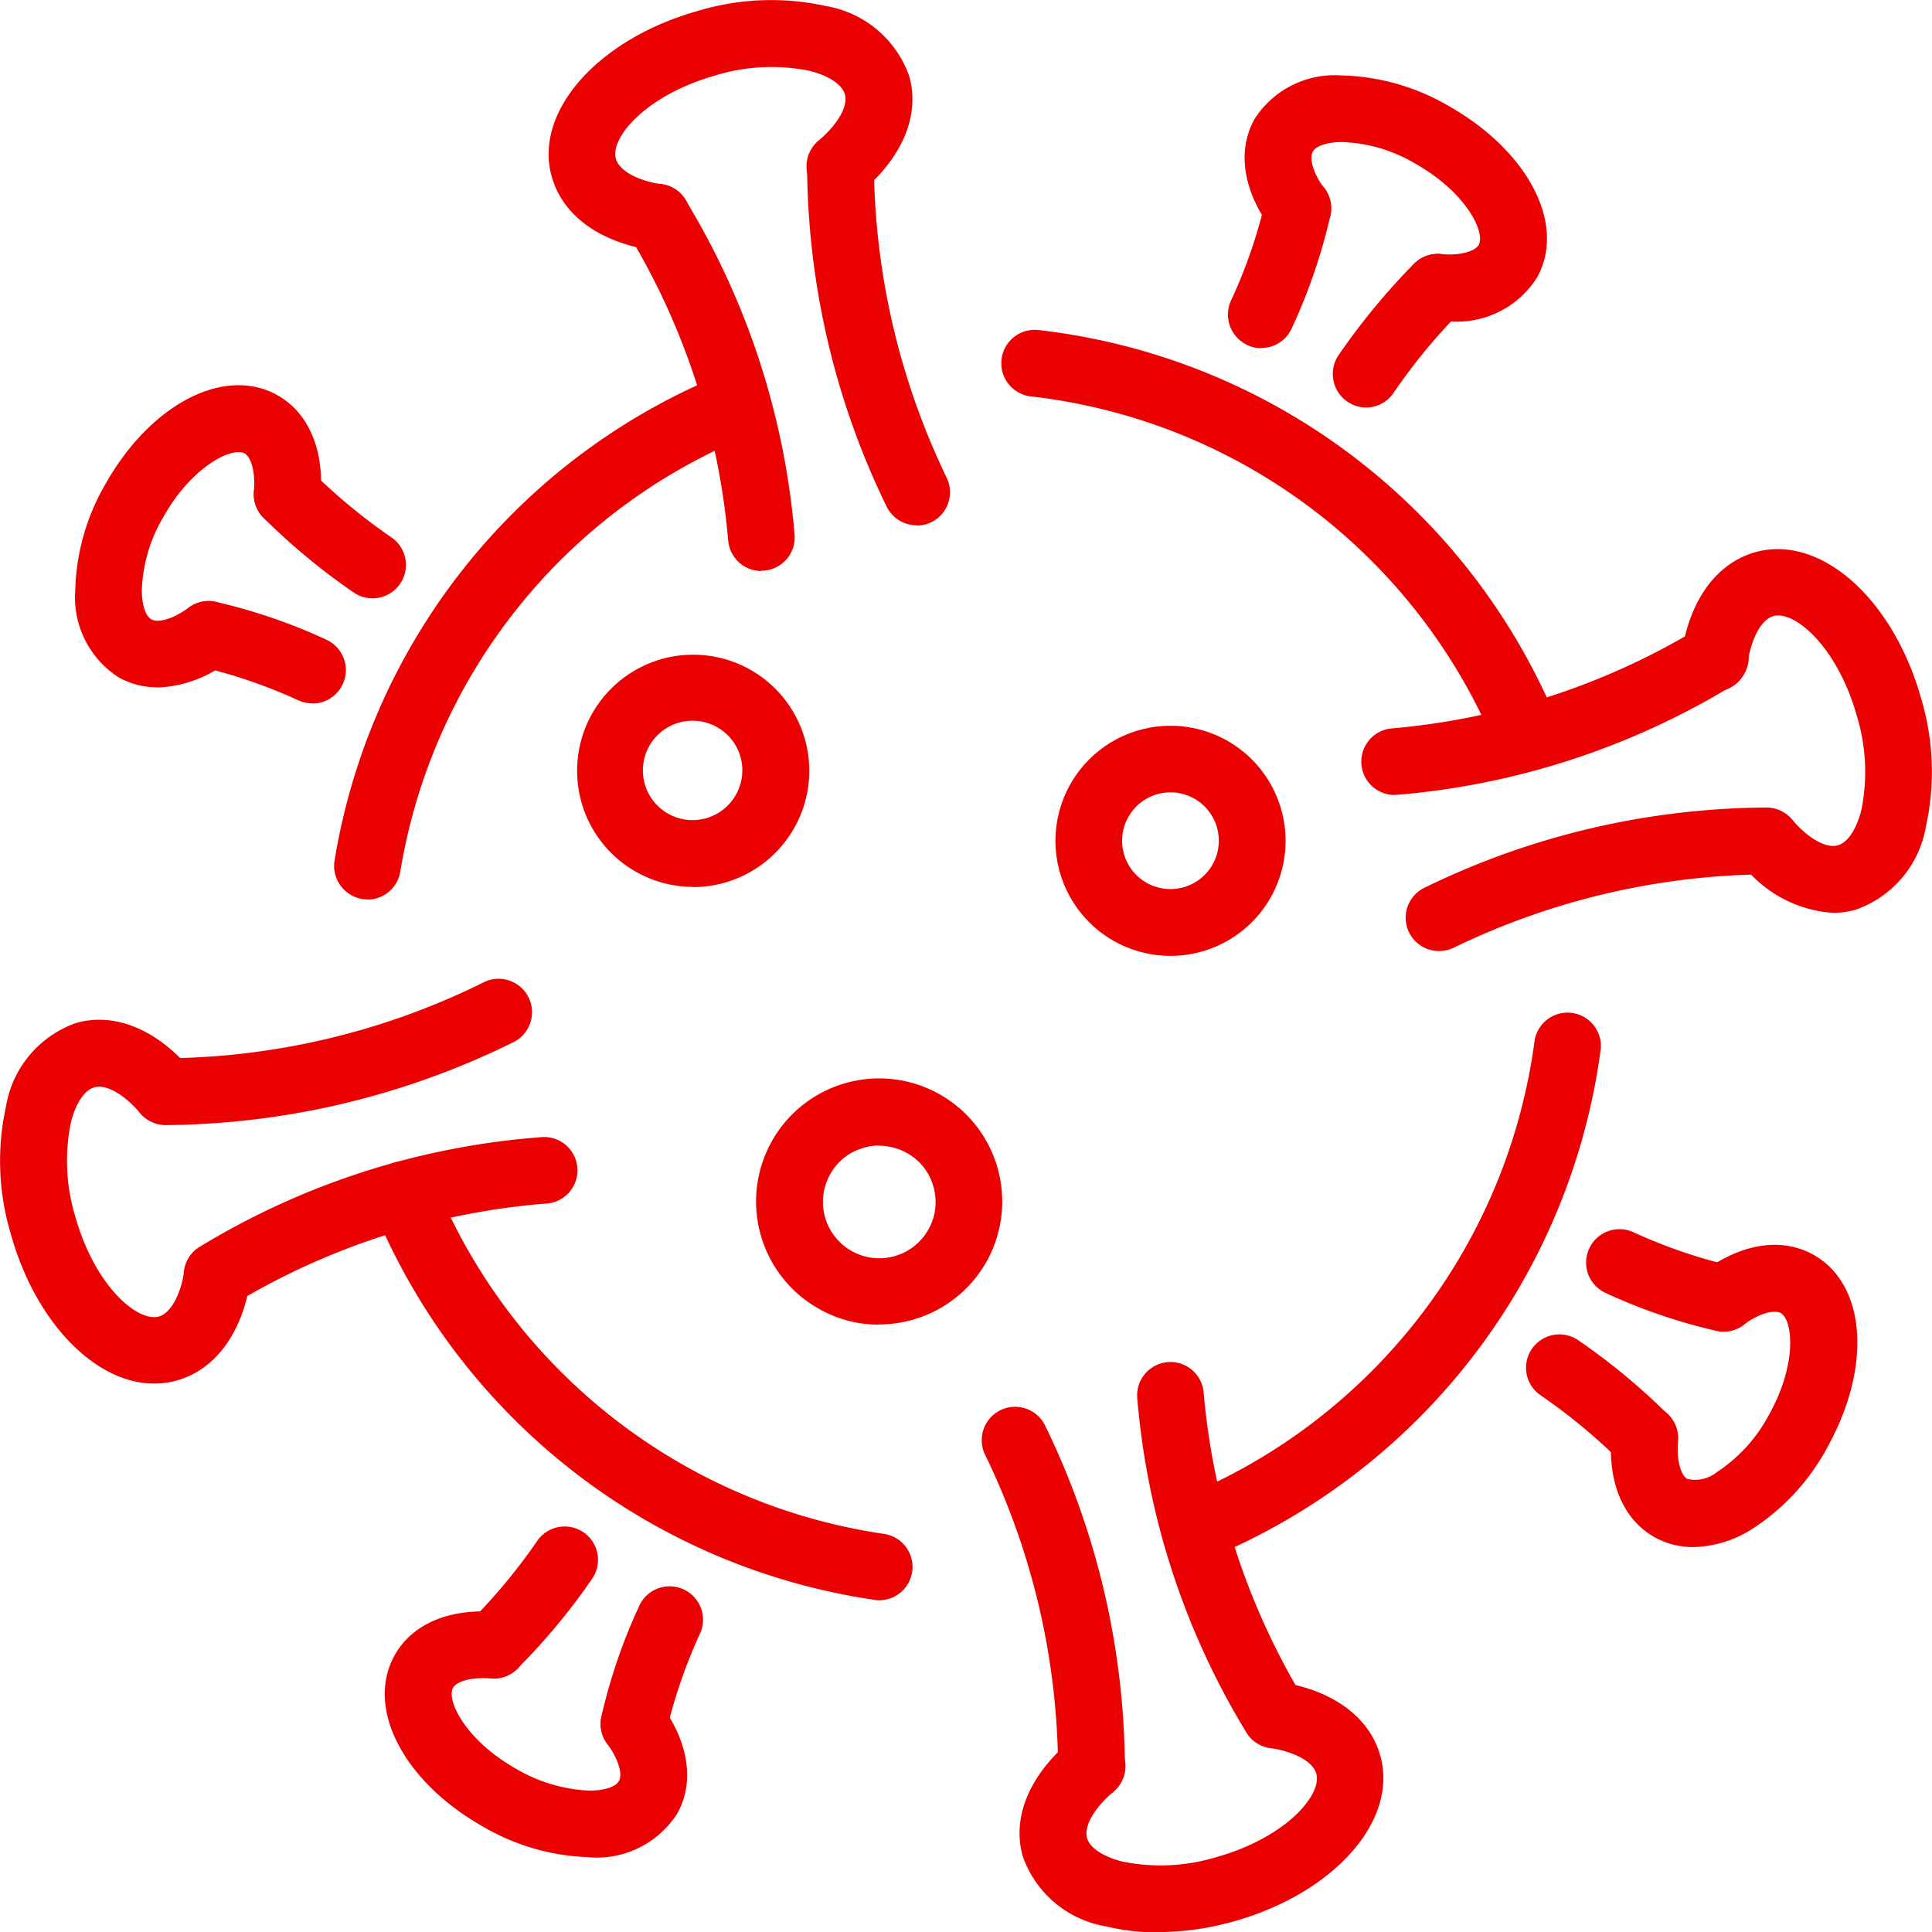
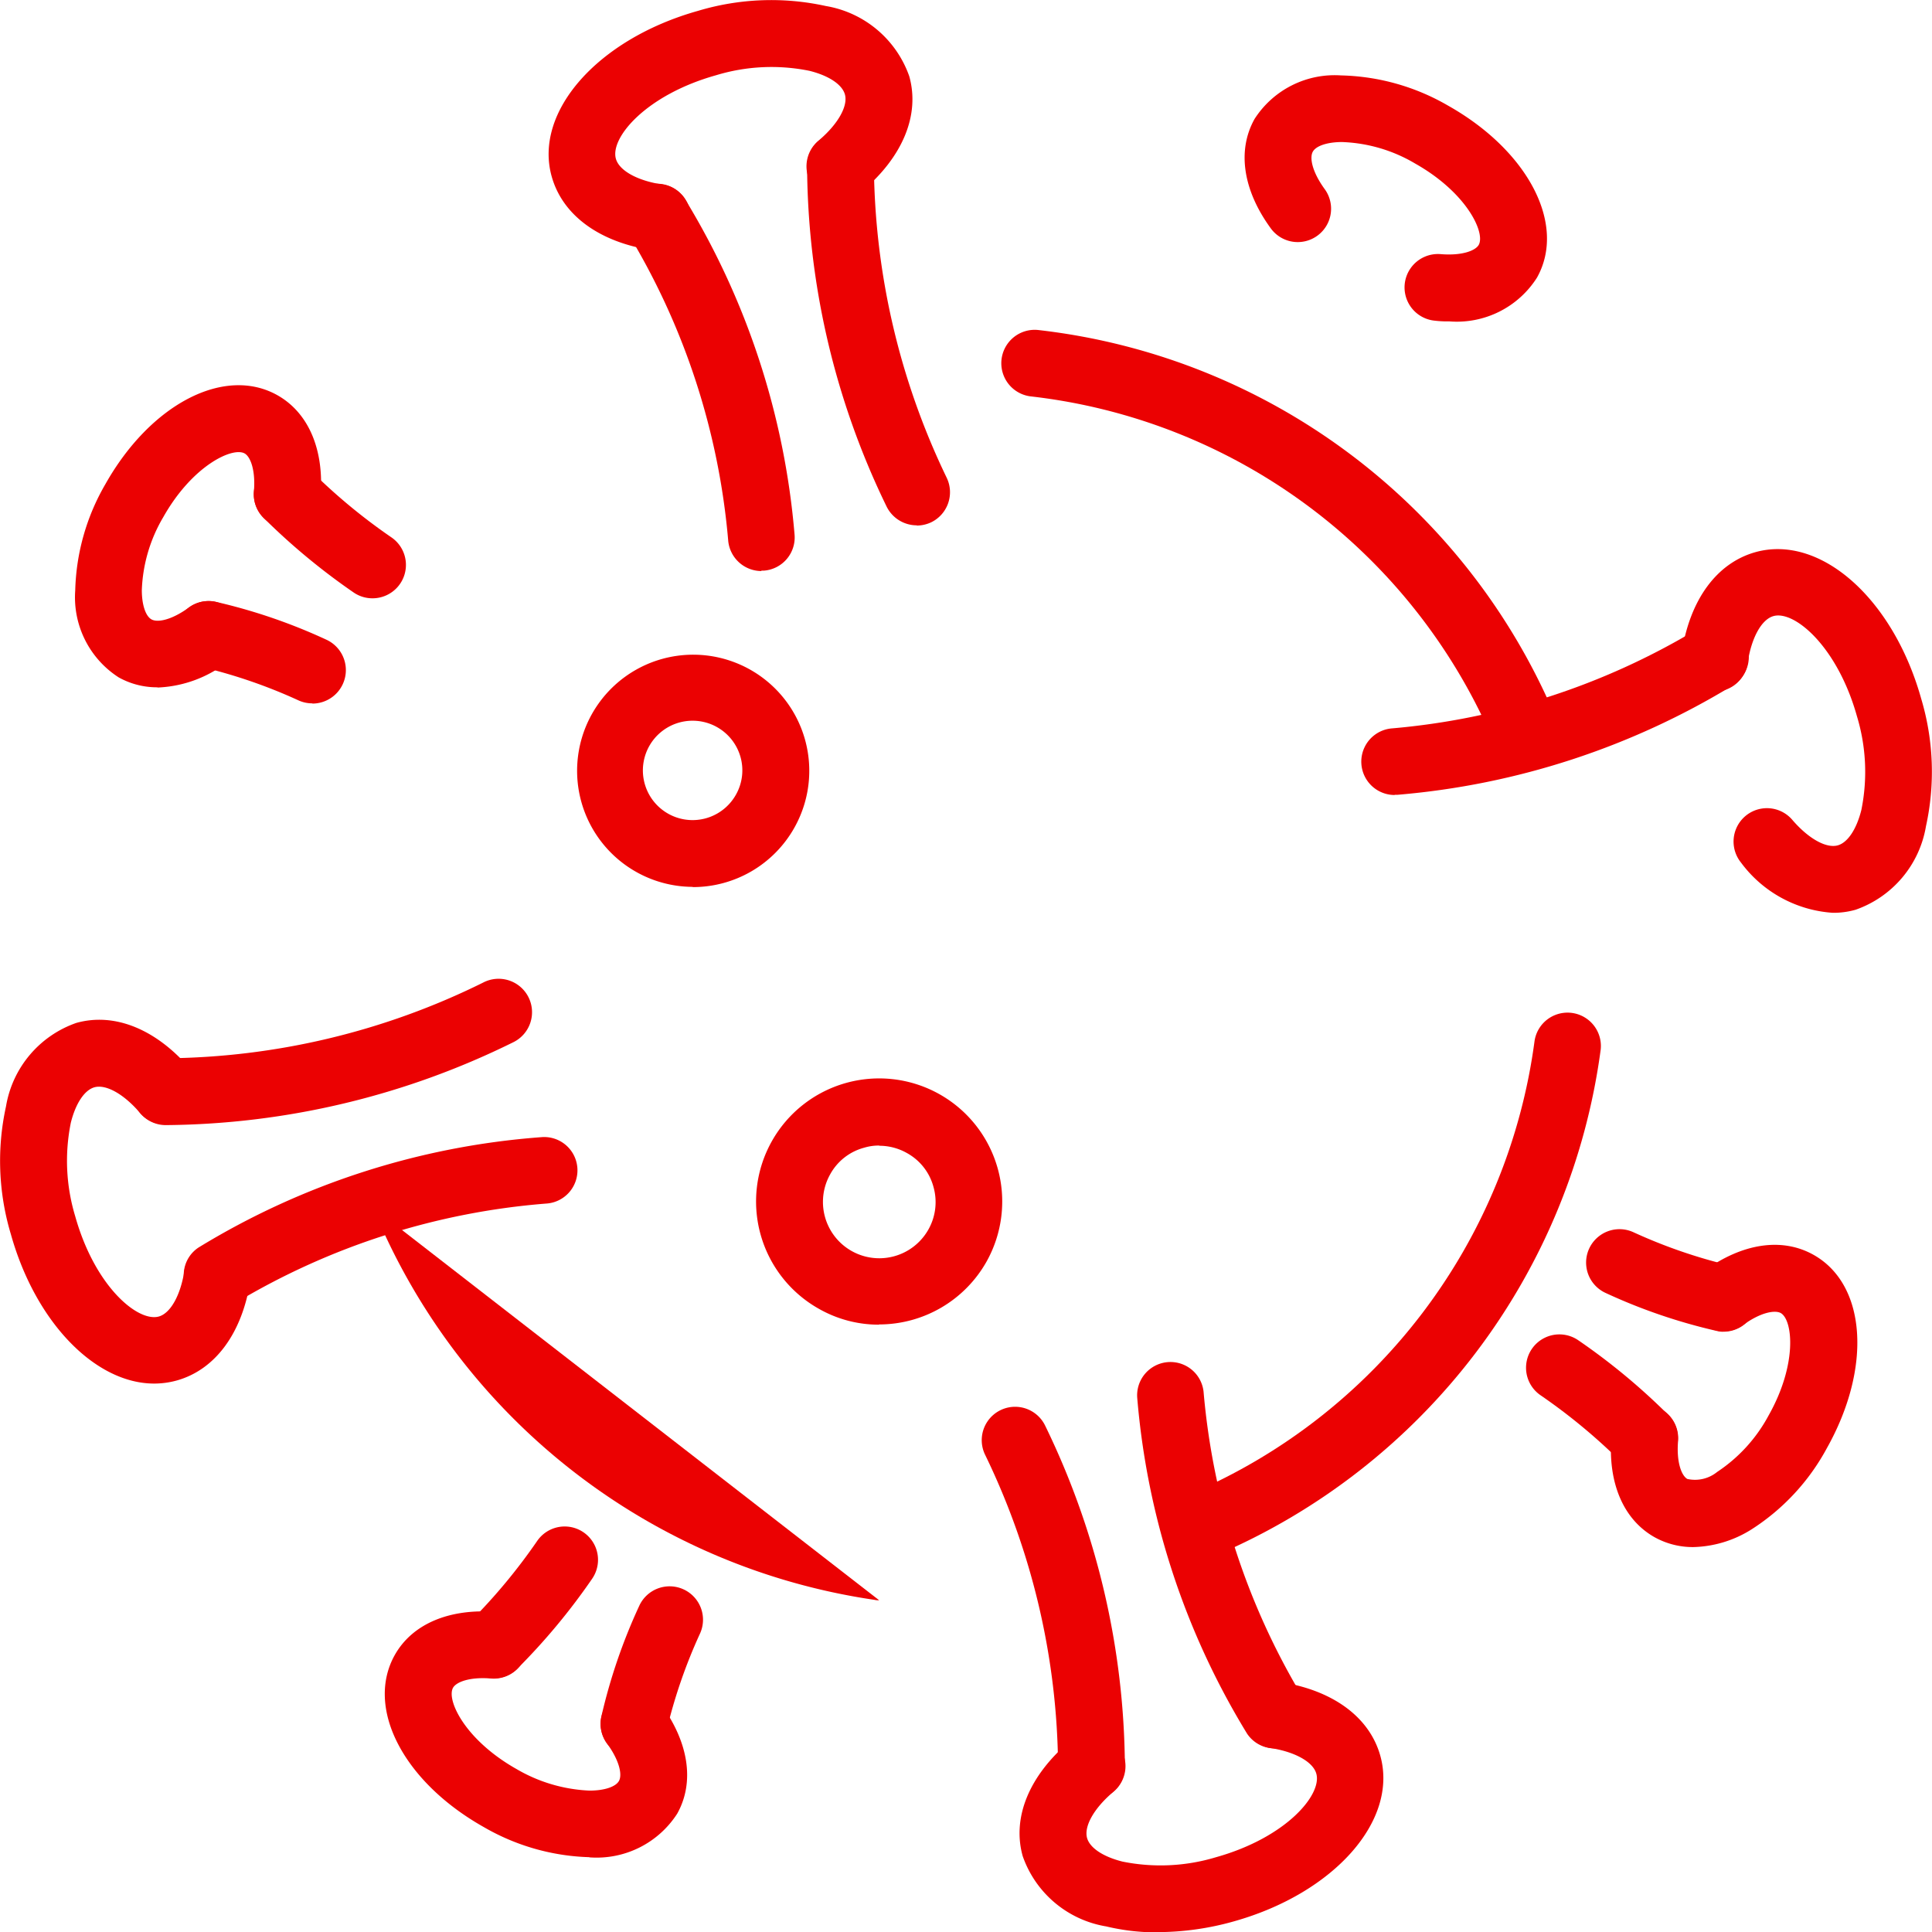
<svg xmlns="http://www.w3.org/2000/svg" width="87.907" height="87.923" viewBox="0 0 87.907 87.923">
  <g id="Group_600" data-name="Group 600" transform="translate(-1864.027 -674.027)">
    <g id="Group_584" data-name="Group 584">
      <g id="Group_583" data-name="Group 583">
-         <path id="Path_1228" data-name="Path 1228" d="M1921.42,689.87a1.439,1.439,0,0,1-.63-.14,1.531,1.531,0,0,1-.76-2.01,23.129,23.129,0,0,0,1.56-4.5,1.518,1.518,0,1,1,2.98.58,25.782,25.782,0,0,1-1.77,5.17,1.516,1.516,0,0,1-1.38.89Z" fill="#eb0102" />
-         <path id="Path_1229" data-name="Path 1229" d="M1926.19,692.57a1.527,1.527,0,0,1-1.26-2.38,30.876,30.876,0,0,1,3.44-4.17,1.52,1.52,0,0,1,2.15,2.15,26.028,26.028,0,0,0-3.09,3.74,1.508,1.508,0,0,1-1.25.66Z" fill="#eb0102" />
-       </g>
+         </g>
      <path id="Path_1230" data-name="Path 1230" d="M1929.97,688.65a4.639,4.639,0,0,1-.64-.03,1.52,1.52,0,0,1,.25-3.03c.98.08,1.58-.16,1.73-.42.31-.56-.55-2.38-2.89-3.7a6.986,6.986,0,0,0-3.33-.98c-.66,0-1.18.17-1.33.44s-.04.9.54,1.7a1.517,1.517,0,1,1-2.45,1.79c-1.27-1.74-1.54-3.55-.74-4.98a4.331,4.331,0,0,1,3.96-1.98h.04a10.146,10.146,0,0,1,4.8,1.37c3.66,2.06,5.4,5.42,4.05,7.83a4.318,4.318,0,0,1-3.99,1.99Z" fill="#eb0102" />
    </g>
    <g id="Group_586" data-name="Group 586">
      <g id="Group_585" data-name="Group 585">
        <path id="Path_1231" data-name="Path 1231" d="M1878.24,706.03a1.5,1.5,0,0,1-.62-.13,23.739,23.739,0,0,0-4.4-1.52,1.518,1.518,0,0,1,.58-2.98,25.5,25.5,0,0,1,5.07,1.73,1.523,1.523,0,0,1-.63,2.91Z" fill="#eb0102" />
        <path id="Path_1232" data-name="Path 1232" d="M1880.97,701.25a1.508,1.508,0,0,1-.86-.27,29.811,29.811,0,0,1-4.09-3.39,1.52,1.52,0,0,1,2.15-2.15,26.335,26.335,0,0,0,3.67,3.04,1.519,1.519,0,0,1-.86,2.77Z" fill="#eb0102" />
      </g>
      <path id="Path_1233" data-name="Path 1233" d="M1871.19,705.3a3.574,3.574,0,0,1-1.76-.45,4.331,4.331,0,0,1-1.98-3.96,10.111,10.111,0,0,1,1.37-4.83c2.06-3.66,5.43-5.4,7.83-4.05,1.42.8,2.14,2.49,1.96,4.63a1.52,1.52,0,1,1-3.03-.25c.08-.98-.16-1.58-.42-1.73-.55-.31-2.38.55-3.7,2.89a7.005,7.005,0,0,0-.98,3.33c0,.66.17,1.18.44,1.33s.9.04,1.7-.54a1.517,1.517,0,0,1,1.79,2.45,5.535,5.535,0,0,1-3.21,1.19Z" fill="#eb0102" />
    </g>
    <g id="Group_588" data-name="Group 588">
      <g id="Group_587" data-name="Group 587">
        <path id="Path_1234" data-name="Path 1234" d="M1892.87,753.98a.955.955,0,0,1-.29-.03,1.517,1.517,0,0,1-1.2-1.78,25.5,25.5,0,0,1,1.73-5.07,1.519,1.519,0,1,1,2.77,1.25,23.738,23.738,0,0,0-1.52,4.4,1.527,1.527,0,0,1-1.49,1.23Z" fill="#eb0102" />
        <path id="Path_1235" data-name="Path 1235" d="M1886.5,750.39a1.515,1.515,0,0,1-1.07-2.59,26.257,26.257,0,0,0,3.04-3.66,1.517,1.517,0,0,1,2.5,1.72,29.022,29.022,0,0,1-3.39,4.08,1.517,1.517,0,0,1-1.07.45Z" fill="#eb0102" />
      </g>
      <path id="Path_1236" data-name="Path 1236" d="M1890.84,758.53a10.146,10.146,0,0,1-4.8-1.37c-3.66-2.06-5.4-5.42-4.05-7.83.8-1.42,2.49-2.13,4.63-1.96a1.52,1.52,0,1,1-.25,3.03c-.98-.08-1.58.16-1.73.42-.31.56.55,2.38,2.89,3.7a7.165,7.165,0,0,0,3.31.98h.02c.66,0,1.18-.17,1.33-.44s.04-.9-.54-1.7a1.517,1.517,0,1,1,2.45-1.79c1.27,1.74,1.54,3.55.74,4.98a4.358,4.358,0,0,1-3.96,1.99h-.03Z" fill="#eb0102" />
    </g>
    <g id="Group_590" data-name="Group 590">
      <g id="Group_589" data-name="Group 589">
        <path id="Path_1237" data-name="Path 1237" d="M1942.45,734.62a.955.955,0,0,1-.29-.03,25.5,25.5,0,0,1-5.07-1.73,1.519,1.519,0,0,1,1.25-2.77,23.739,23.739,0,0,0,4.4,1.52,1.519,1.519,0,0,1-.29,3.01Z" fill="#eb0102" />
        <path id="Path_1238" data-name="Path 1238" d="M1938.86,740.99a1.514,1.514,0,0,1-1.07-.44,26.335,26.335,0,0,0-3.67-3.04,1.517,1.517,0,0,1,1.72-2.5,29.109,29.109,0,0,1,4.09,3.39,1.525,1.525,0,0,1-1.07,2.6Z" fill="#eb0102" />
      </g>
      <path id="Path_1239" data-name="Path 1239" d="M1941.07,744.42a3.574,3.574,0,0,1-1.76-.45c-1.42-.8-2.14-2.48-1.96-4.63a1.52,1.52,0,1,1,3.03.25c-.08.98.16,1.58.42,1.73a1.6,1.6,0,0,0,1.36-.32,7.1,7.1,0,0,0,2.34-2.57c1.32-2.34,1.1-4.35.55-4.66-.26-.14-.9-.04-1.7.54a1.517,1.517,0,0,1-1.79-2.45c1.74-1.27,3.55-1.54,4.98-.74,2.41,1.35,2.67,5.13.61,8.8a10.045,10.045,0,0,1-3.42,3.69,5.186,5.186,0,0,1-2.66.81Z" fill="#eb0102" />
    </g>
    <g id="Group_599" data-name="Group 599">
-       <path id="Path_1240" data-name="Path 1240" d="M1904.03,746.84a.819.819,0,0,1-.22-.02A29.227,29.227,0,0,1,1881,728.97a1.521,1.521,0,1,1,2.82-1.14,26.164,26.164,0,0,0,20.43,15.99,1.518,1.518,0,0,1-.22,3.02Z" fill="#eb0102" />
+       <path id="Path_1240" data-name="Path 1240" d="M1904.03,746.84a.819.819,0,0,1-.22-.02A29.227,29.227,0,0,1,1881,728.97Z" fill="#eb0102" />
      <path id="Path_1241" data-name="Path 1241" d="M1918.78,744.92a1.528,1.528,0,0,1-1.4-.93,1.513,1.513,0,0,1,.81-1.99,26.153,26.153,0,0,0,15.66-20.61,1.518,1.518,0,0,1,3.01.39,29.226,29.226,0,0,1-17.49,23.01,1.518,1.518,0,0,1-.59.12Z" fill="#eb0102" />
      <path id="Path_1242" data-name="Path 1242" d="M1933.41,708.76a1.518,1.518,0,0,1-1.4-.93,26.1,26.1,0,0,0-21.11-15.77,1.52,1.52,0,0,1,.34-3.02,29.114,29.114,0,0,1,23.56,17.61,1.521,1.521,0,0,1-1.4,2.11Z" fill="#eb0102" />
-       <path id="Path_1243" data-name="Path 1243" d="M1880.75,714.95a1.054,1.054,0,0,1-.25-.02,1.526,1.526,0,0,1-1.25-1.75,28.94,28.94,0,0,1,17.38-22.01,1.519,1.519,0,1,1,1.18,2.8,25.94,25.94,0,0,0-15.57,19.72,1.52,1.52,0,0,1-1.49,1.27Z" fill="#eb0102" />
      <g id="Group_592" data-name="Group 592">
        <g id="Group_591" data-name="Group 591">
          <path id="Path_1244" data-name="Path 1244" d="M1898.67,700.01a1.521,1.521,0,0,1-1.51-1.39,32.3,32.3,0,0,0-4.49-13.86,1.524,1.524,0,0,1,.41-2.11,1.5,1.5,0,0,1,2.1.41,34.918,34.918,0,0,1,5,15.29,1.514,1.514,0,0,1-1.38,1.64h-.13Z" fill="#eb0102" />
          <path id="Path_1245" data-name="Path 1245" d="M1905.74,697.93a1.531,1.531,0,0,1-1.37-.85,35.774,35.774,0,0,1-3.62-15.49,1.519,1.519,0,0,1,1.52-1.52h0a1.519,1.519,0,0,1,1.52,1.52,33.239,33.239,0,0,0,3.31,14.17,1.521,1.521,0,0,1-.7,2.03,1.55,1.55,0,0,1-.66.15Z" fill="#eb0102" />
        </g>
        <path id="Path_1246" data-name="Path 1246" d="M1893.93,685.43a.973.973,0,0,1-.24-.02c-2.41-.37-4.07-1.6-4.56-3.35-.83-2.95,2.1-6.26,6.66-7.54a11.573,11.573,0,0,1,5.81-.22,4.881,4.881,0,0,1,3.8,3.2c.49,1.75-.29,3.66-2.15,5.23a1.519,1.519,0,1,1-1.96-2.32c.87-.74,1.33-1.56,1.18-2.09-.13-.45-.73-.85-1.61-1.07a8.669,8.669,0,0,0-4.25.2c-3.18.89-4.83,2.84-4.56,3.8.15.54.98,1,2.11,1.17a1.513,1.513,0,0,1-.23,3.01Z" fill="#eb0102" />
      </g>
      <g id="Group_594" data-name="Group 594">
        <g id="Group_593" data-name="Group 593">
          <path id="Path_1247" data-name="Path 1247" d="M1873.91,733.56a1.522,1.522,0,0,1-1.26-.67,1.5,1.5,0,0,1,.41-2.1,34.808,34.808,0,0,1,15.58-5.02,1.515,1.515,0,1,1,.24,3.02,32.456,32.456,0,0,0-14.12,4.51,1.537,1.537,0,0,1-.84.26Z" fill="#eb0102" />
          <path id="Path_1248" data-name="Path 1248" d="M1871.57,725.22a1.52,1.52,0,0,1,0-3.04,33.122,33.122,0,0,0,14.43-3.44,1.521,1.521,0,1,1,1.36,2.72,36.3,36.3,0,0,1-15.78,3.76h0Z" fill="#eb0102" />
        </g>
        <path id="Path_1249" data-name="Path 1249" d="M1871.04,736.98c-2.66,0-5.39-2.76-6.52-6.8a11.573,11.573,0,0,1-.22-5.81,4.865,4.865,0,0,1,3.2-3.8c1.75-.49,3.66.29,5.23,2.15a1.519,1.519,0,0,1-2.32,1.96c-.74-.87-1.56-1.33-2.09-1.18-.45.13-.85.73-1.07,1.61a8.713,8.713,0,0,0,.2,4.26c.89,3.18,2.84,4.82,3.8,4.56.54-.15,1-.98,1.17-2.11a1.518,1.518,0,0,1,3,.46c-.37,2.41-1.6,4.07-3.35,4.56a3.861,3.861,0,0,1-1.02.14Z" fill="#eb0102" />
      </g>
      <g id="Group_596" data-name="Group 596">
        <g id="Group_595" data-name="Group 595">
          <path id="Path_1250" data-name="Path 1250" d="M1922.03,753.58a1.51,1.51,0,0,1-1.26-.67,34.782,34.782,0,0,1-5-15.3,1.516,1.516,0,0,1,3.02-.26,32.375,32.375,0,0,0,4.49,13.87,1.524,1.524,0,0,1-.41,2.11,1.569,1.569,0,0,1-.85.26Z" fill="#eb0102" />
          <path id="Path_1251" data-name="Path 1251" d="M1913.69,755.92a1.519,1.519,0,0,1-1.52-1.52,33.038,33.038,0,0,0-3.32-14.18,1.518,1.518,0,1,1,2.73-1.33,35.859,35.859,0,0,1,3.63,15.51,1.519,1.519,0,0,1-1.52,1.52Z" fill="#eb0102" />
        </g>
        <path id="Path_1252" data-name="Path 1252" d="M1916.7,761.95a9.81,9.81,0,0,1-2.34-.27,4.865,4.865,0,0,1-3.8-3.2c-.49-1.75.29-3.66,2.15-5.23a1.519,1.519,0,1,1,1.96,2.32c-.87.74-1.33,1.56-1.18,2.09.13.45.73.85,1.61,1.07a8.713,8.713,0,0,0,4.26-.2c3.18-.89,4.83-2.84,4.56-3.8-.15-.54-.98-1-2.11-1.17a1.518,1.518,0,0,1,.46-3c2.41.37,4.07,1.6,4.56,3.35.83,2.95-2.1,6.26-6.66,7.54a12.856,12.856,0,0,1-3.47.49Z" fill="#eb0102" />
      </g>
      <g id="Group_598" data-name="Group 598">
        <g id="Group_597" data-name="Group 597">
          <path id="Path_1253" data-name="Path 1253" d="M1927.48,710.2a1.518,1.518,0,0,1-.13-3.03,32.3,32.3,0,0,0,13.86-4.49,1.516,1.516,0,1,1,1.7,2.51,34.918,34.918,0,0,1-15.29,5h-.13Z" fill="#eb0102" />
-           <path id="Path_1254" data-name="Path 1254" d="M1929.5,717.3a1.516,1.516,0,0,1-.66-2.88,35.86,35.86,0,0,1,15.56-3.65h0a1.52,1.52,0,0,1,0,3.04,33.214,33.214,0,0,0-14.23,3.34,1.56,1.56,0,0,1-.67.15Z" fill="#eb0102" />
        </g>
        <path id="Path_1255" data-name="Path 1255" d="M1947.42,715.56a5.658,5.658,0,0,1-4.18-2.29,1.519,1.519,0,0,1,2.32-1.96c.74.87,1.56,1.33,2.09,1.18.45-.13.85-.73,1.07-1.61a8.713,8.713,0,0,0-.2-4.26c-.89-3.18-2.85-4.83-3.8-4.56-.54.15-1,.98-1.17,2.11a1.518,1.518,0,1,1-3-.46c.37-2.41,1.6-4.07,3.35-4.56,2.95-.82,6.26,2.1,7.54,6.66a11.573,11.573,0,0,1,.22,5.81,4.881,4.881,0,0,1-3.2,3.8,3.674,3.674,0,0,1-1.04.14Z" fill="#eb0102" />
      </g>
    </g>
-     <path id="Path_1256" data-name="Path 1256" d="M1917.28,717.52a5.235,5.235,0,1,1,4.57-2.67h0a5.237,5.237,0,0,1-4.58,2.67Zm.01-7.44a2.2,2.2,0,1,0,1.91,3.28h0a2.2,2.2,0,0,0-1.92-3.28Zm3.24,4.03Z" fill="#eb0102" />
    <path id="Path_1257" data-name="Path 1257" d="M1895.54,714.38a5.282,5.282,0,1,1,4.63-2.69h0a5.292,5.292,0,0,1-4.63,2.7Zm.01-7.56a2.261,2.261,0,1,0,1.96,3.37,2.249,2.249,0,0,0,.21-1.72,2.263,2.263,0,0,0-2.17-1.65Zm3.29,4.11Z" fill="#eb0102" />
    <path id="Path_1258" data-name="Path 1258" d="M1904.02,734.3a5.5,5.5,0,0,1-2.73-.72,5.6,5.6,0,1,1,7.62-2.14h0a5.614,5.614,0,0,1-4.89,2.85Zm.01-8.15a2.306,2.306,0,0,0-.69.1,2.494,2.494,0,0,0-1.54,1.21,2.563,2.563,0,1,0,4.47,2.51,2.534,2.534,0,0,0,.23-1.94,2.494,2.494,0,0,0-1.21-1.54,2.541,2.541,0,0,0-1.25-.33Zm3.55,4.56Z" fill="#eb0102" />
  </g>
</svg>